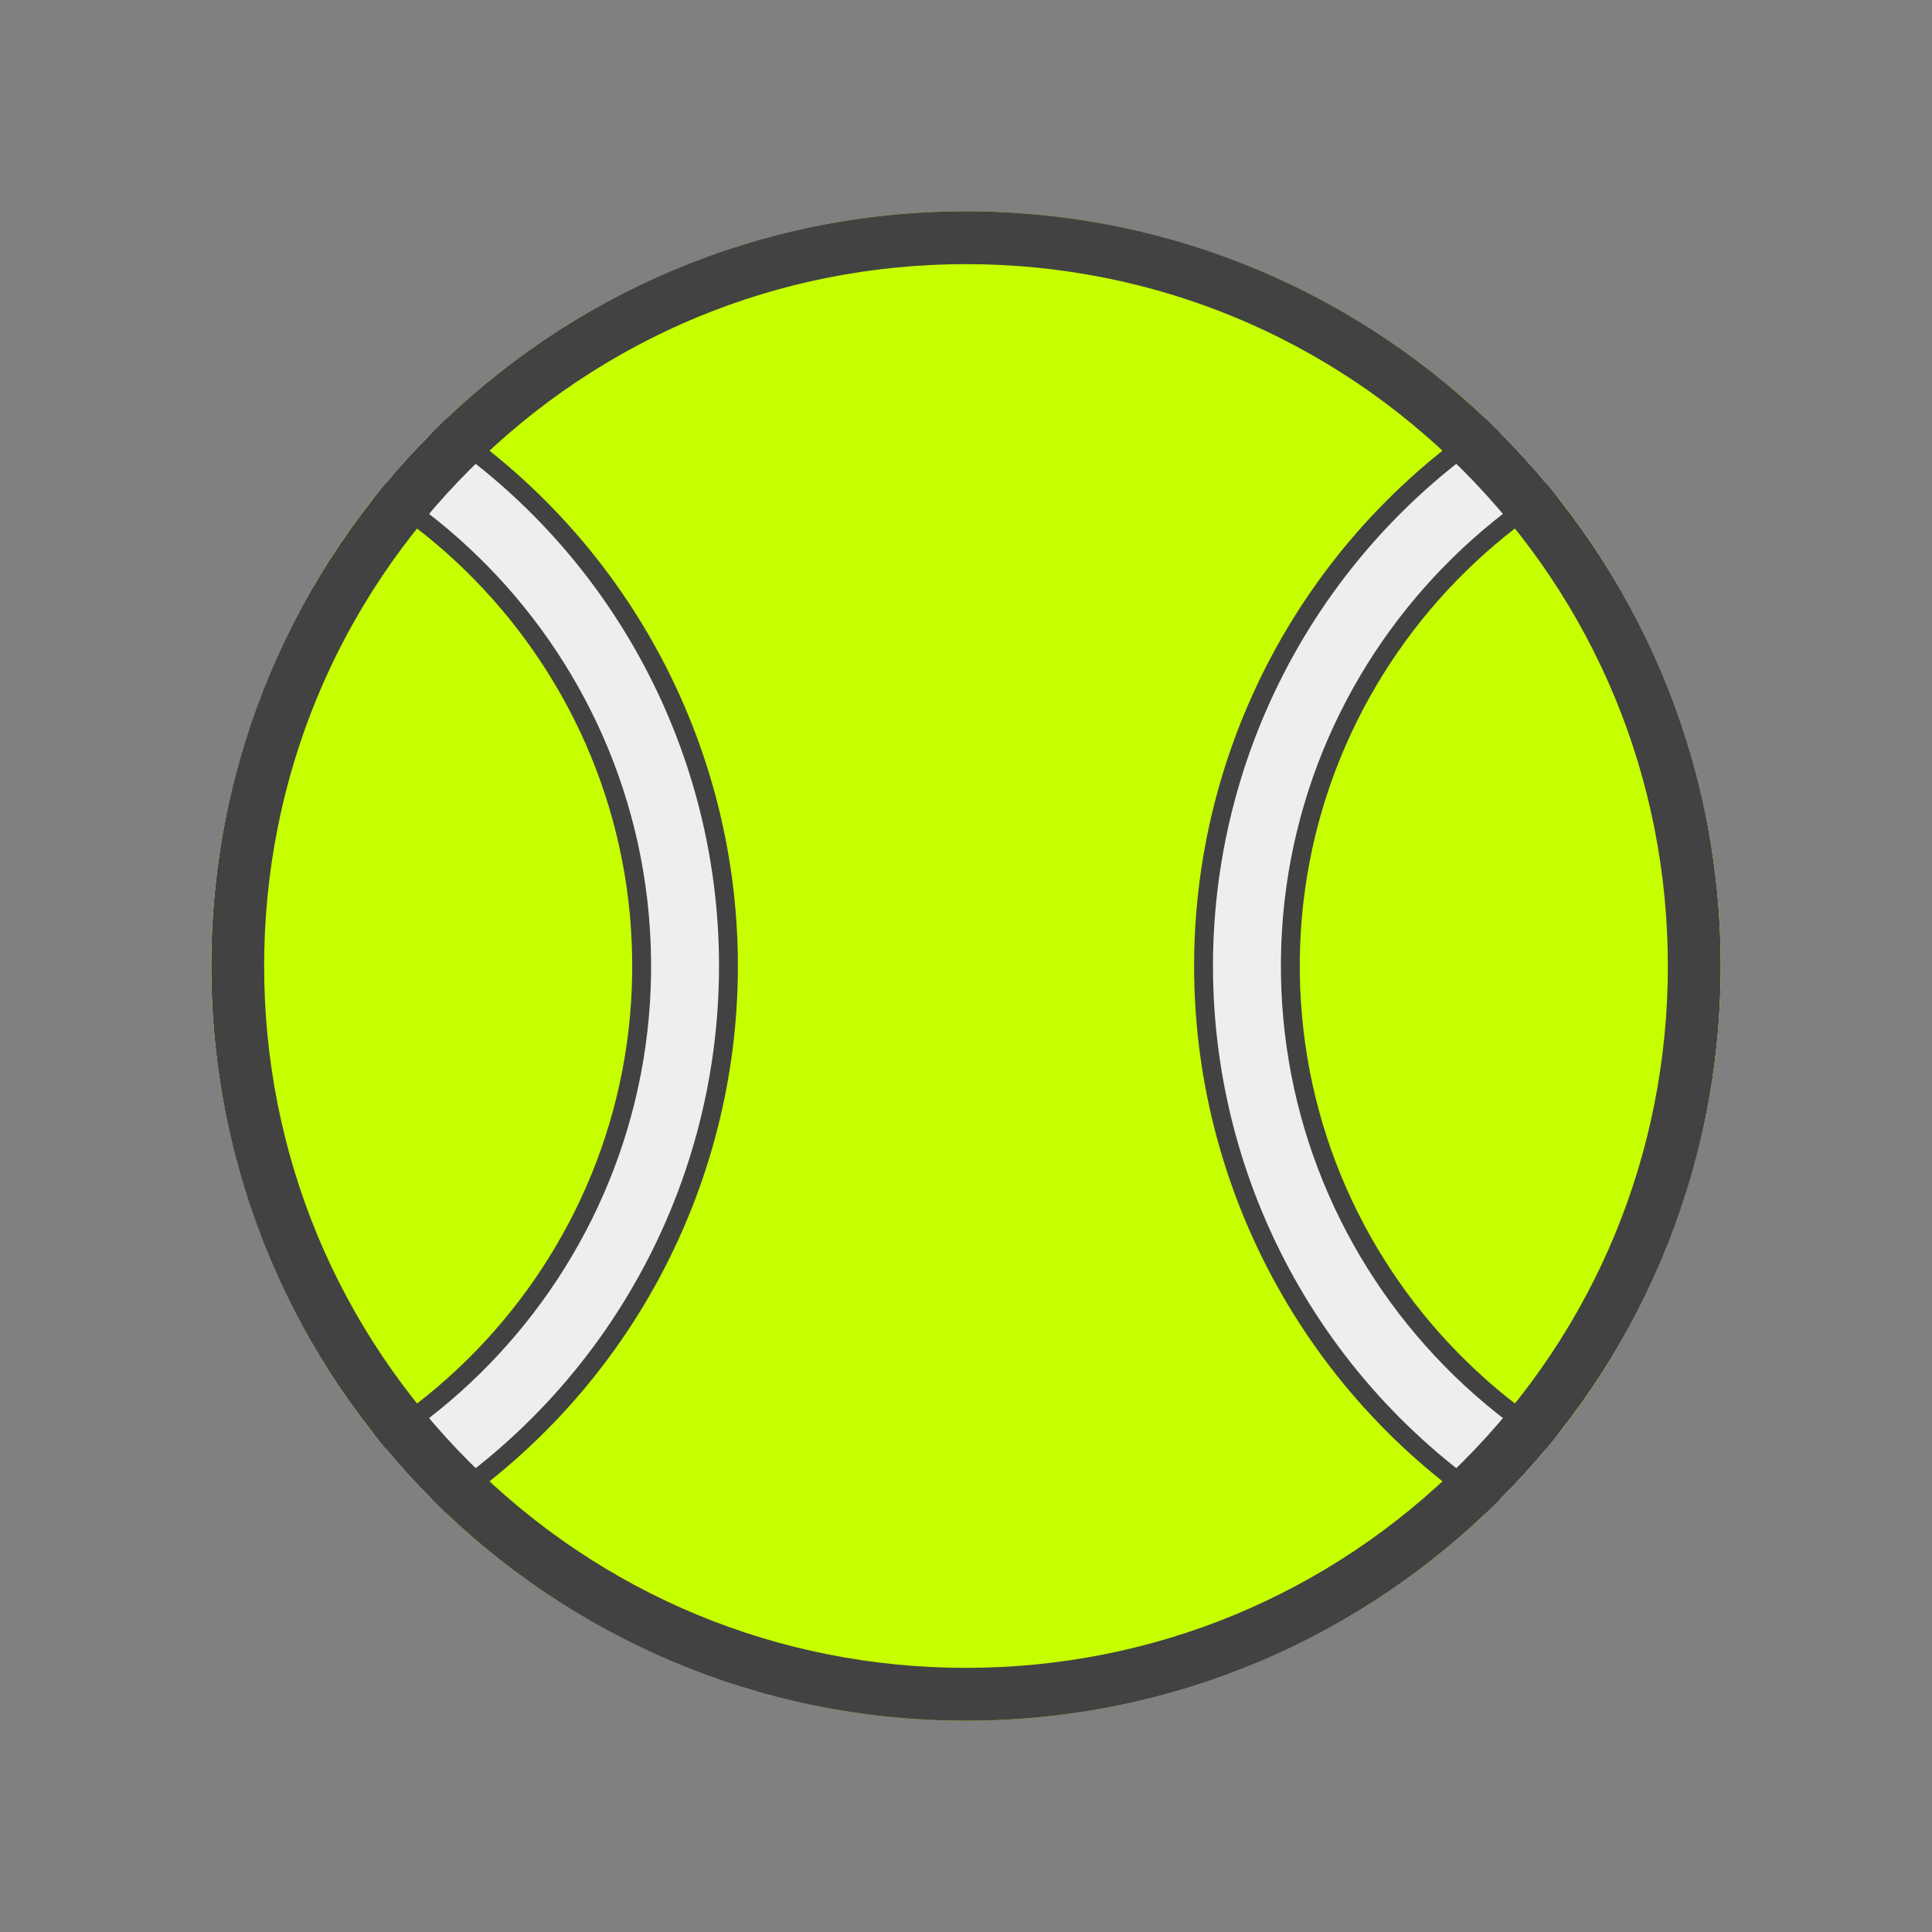
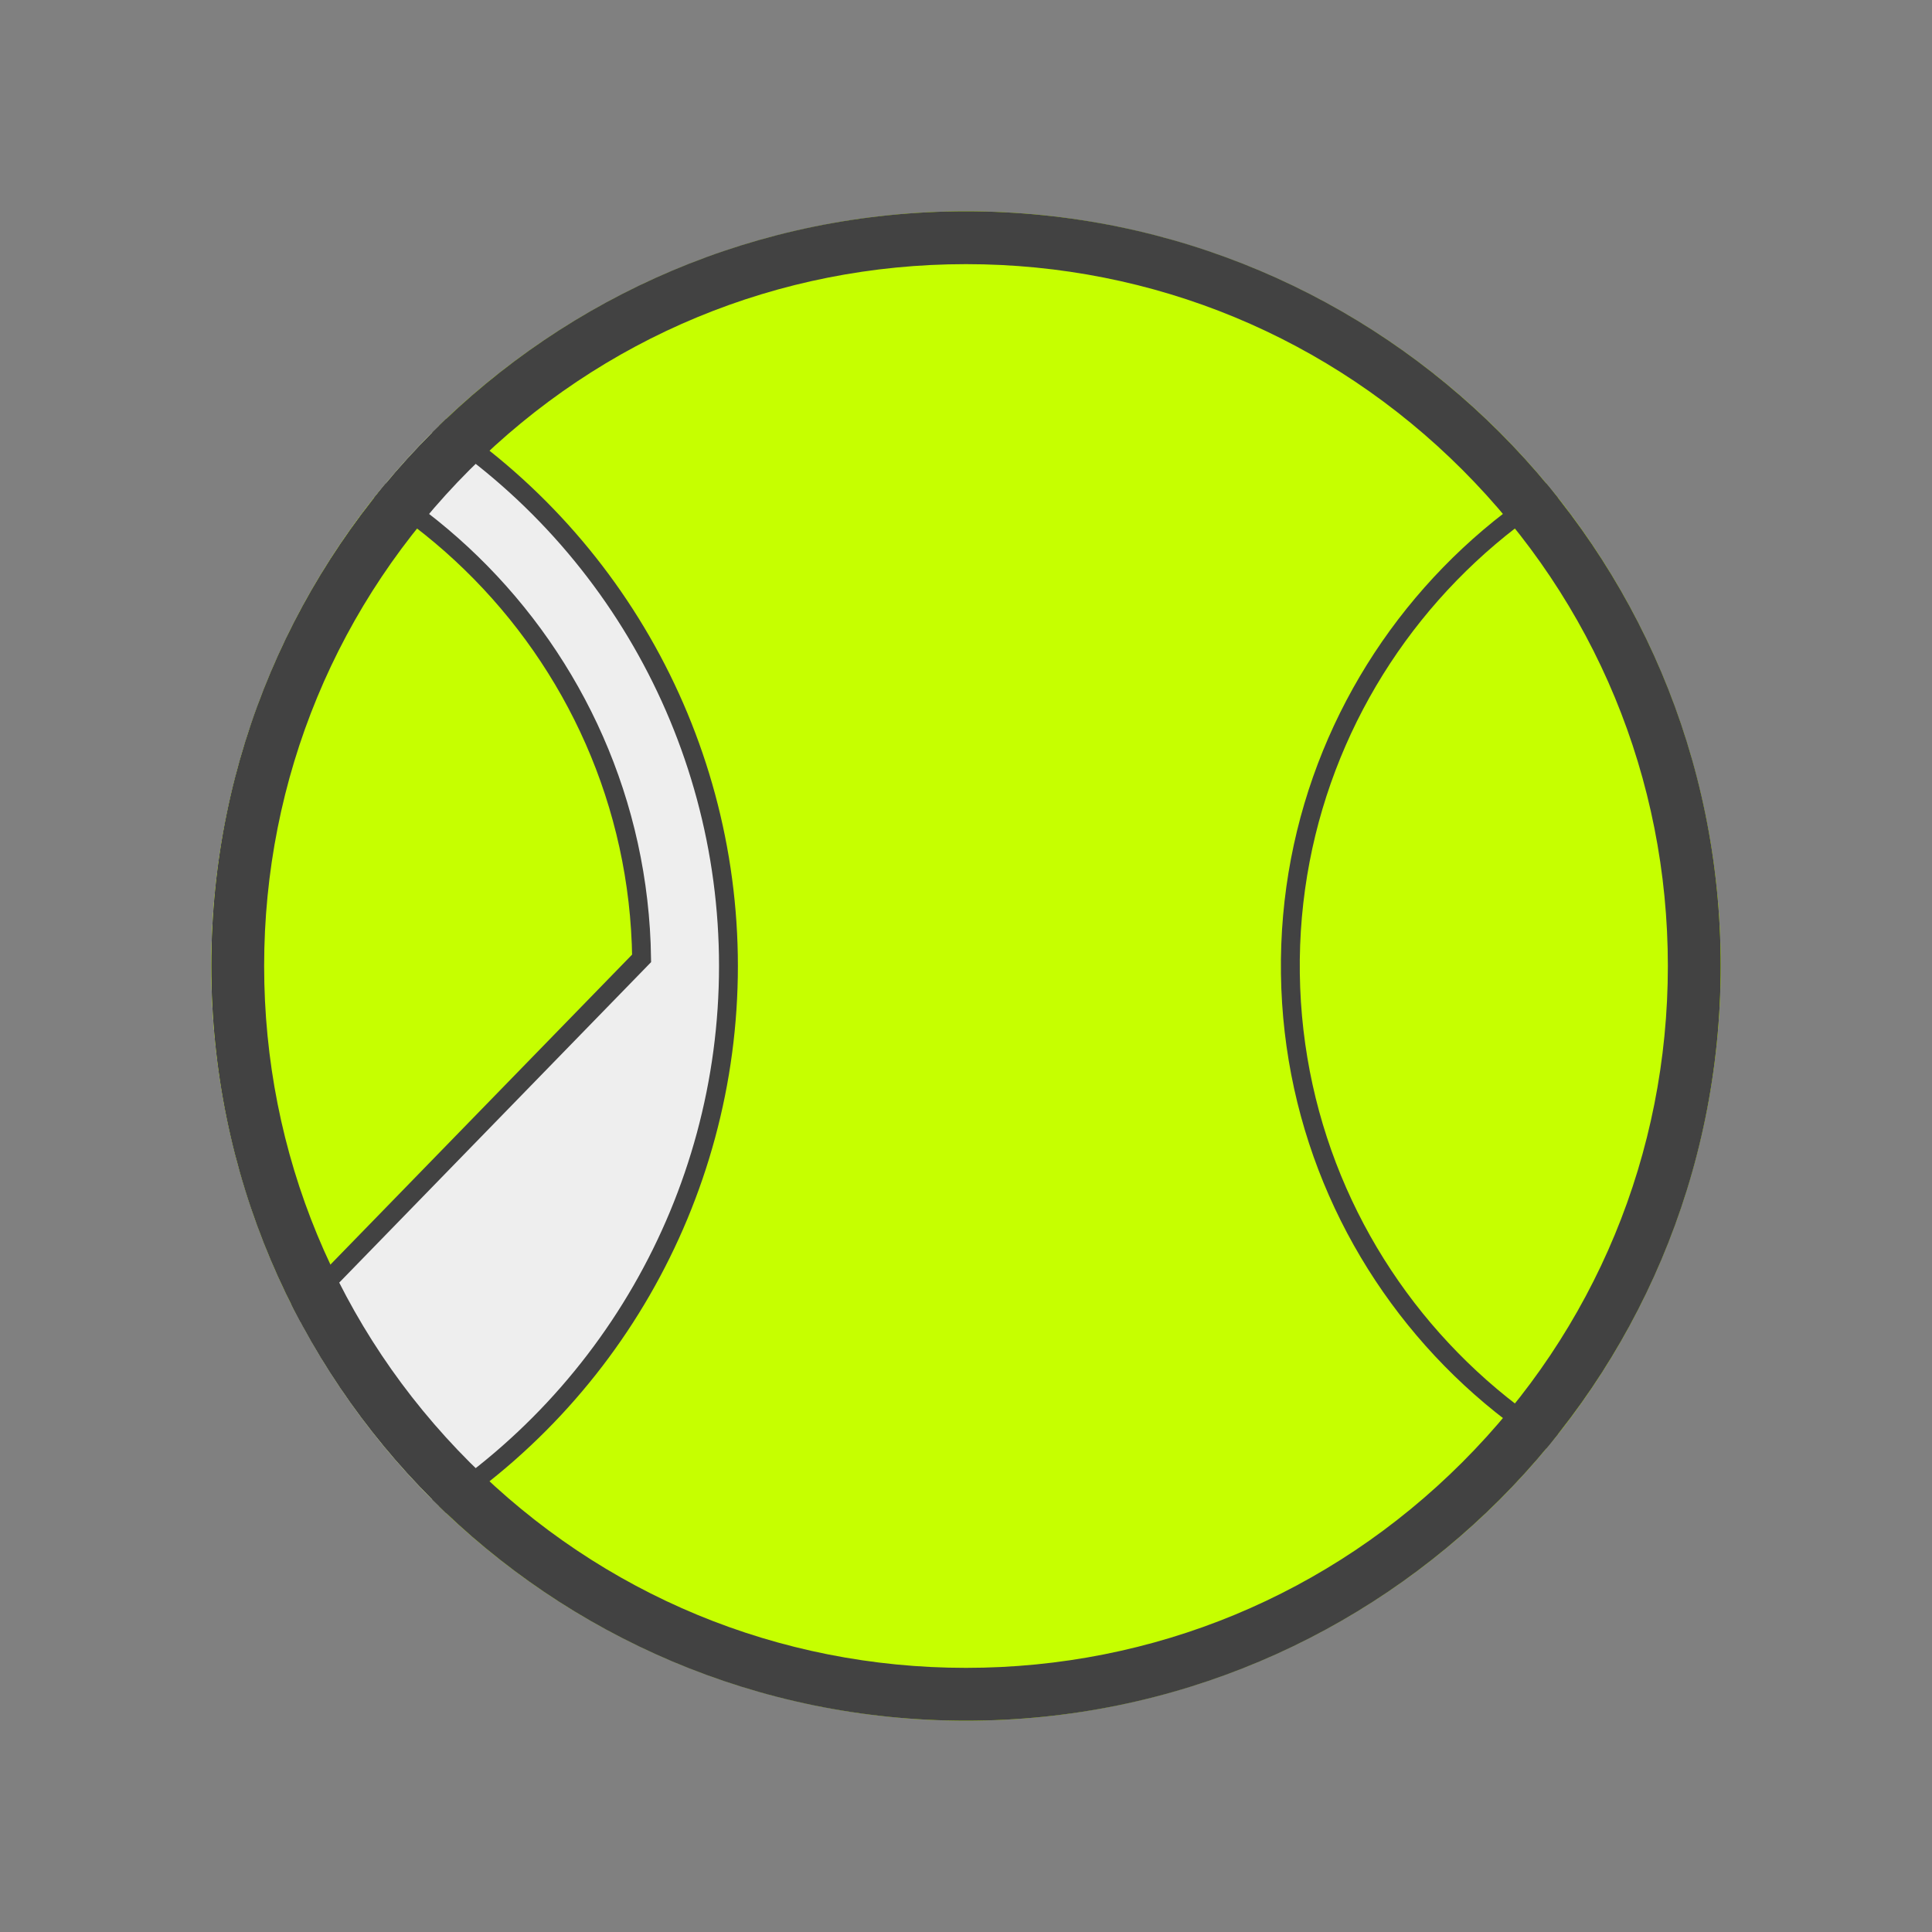
<svg xmlns="http://www.w3.org/2000/svg" xmlns:xlink="http://www.w3.org/1999/xlink" version="1.1" viewBox="0 0 512 512" xml:space="preserve">
  <rect x="0" y="0" width="512" height="512" fill="#808080" stroke="none" />
  <g id="balls_x5F_1_x5F_tennis">
    <g>
      <g>
        <defs>
          <circle id="SVGID_1_" cx="256" cy="256" r="200" />
        </defs>
        <use xlink:href="#SVGID_1_" style="overflow:visible;fill:#C6FF00;" />
        <clipPath id="SVGID_2_">
          <use xlink:href="#SVGID_1_" style="overflow:visible;" />
        </clipPath>
-         <circle style="clip-path:url(#SVGID_2_);fill:#EEEEEE;stroke:#424242;stroke-width:5;stroke-miterlimit:10;" cx="491" cy="256" r="172.049" />
        <path style="clip-path:url(#SVGID_2_);fill:#C6FF00;stroke:#424242;stroke-width:5;stroke-miterlimit:10;" d="M493.029,405.035     c-82.178,1.119-149.945-64.827-151.064-147.005c-1.119-82.178,64.827-149.945,147.005-151.064     c82.178-1.119,149.945,64.827,151.064,147.005C641.154,336.149,575.208,403.916,493.029,405.035z" />
        <circle style="clip-path:url(#SVGID_2_);fill:#EEEEEE;stroke:#424242;stroke-width:5;stroke-miterlimit:10;" cx="21" cy="256" r="172.049" />
-         <path style="clip-path:url(#SVGID_2_);fill:#C6FF00;stroke:#424242;stroke-width:5;stroke-miterlimit:10;" d="M23.029,405.035     c-82.178,1.119-149.945-64.827-151.064-147.005c-1.119-82.178,64.827-149.945,147.005-151.064     c82.178-1.119,149.945,64.827,151.064,147.005C171.154,336.149,105.208,403.916,23.029,405.035z" />
+         <path style="clip-path:url(#SVGID_2_);fill:#C6FF00;stroke:#424242;stroke-width:5;stroke-miterlimit:10;" d="M23.029,405.035     c-82.178,1.119-149.945-64.827-151.064-147.005c-1.119-82.178,64.827-149.945,147.005-151.064     c82.178-1.119,149.945,64.827,151.064,147.005z" />
      </g>
      <g id="XMLID_32_">
        <path style="fill:#424242;" d="M256,70c49.683,0,96.391,19.347,131.522,54.478S442,206.317,442,256     s-19.347,96.391-54.478,131.522S305.683,442,256,442s-96.391-19.347-131.522-54.478S70,305.683,70,256     s19.347-96.391,54.478-131.522S206.317,70,256,70 M256,56C145.543,56,56,145.543,56,256s89.543,200,200,200s200-89.543,200-200     S366.457,56,256,56L256,56z" />
      </g>
    </g>
  </g>
  <g id="Layer_1">
</g>
</svg>